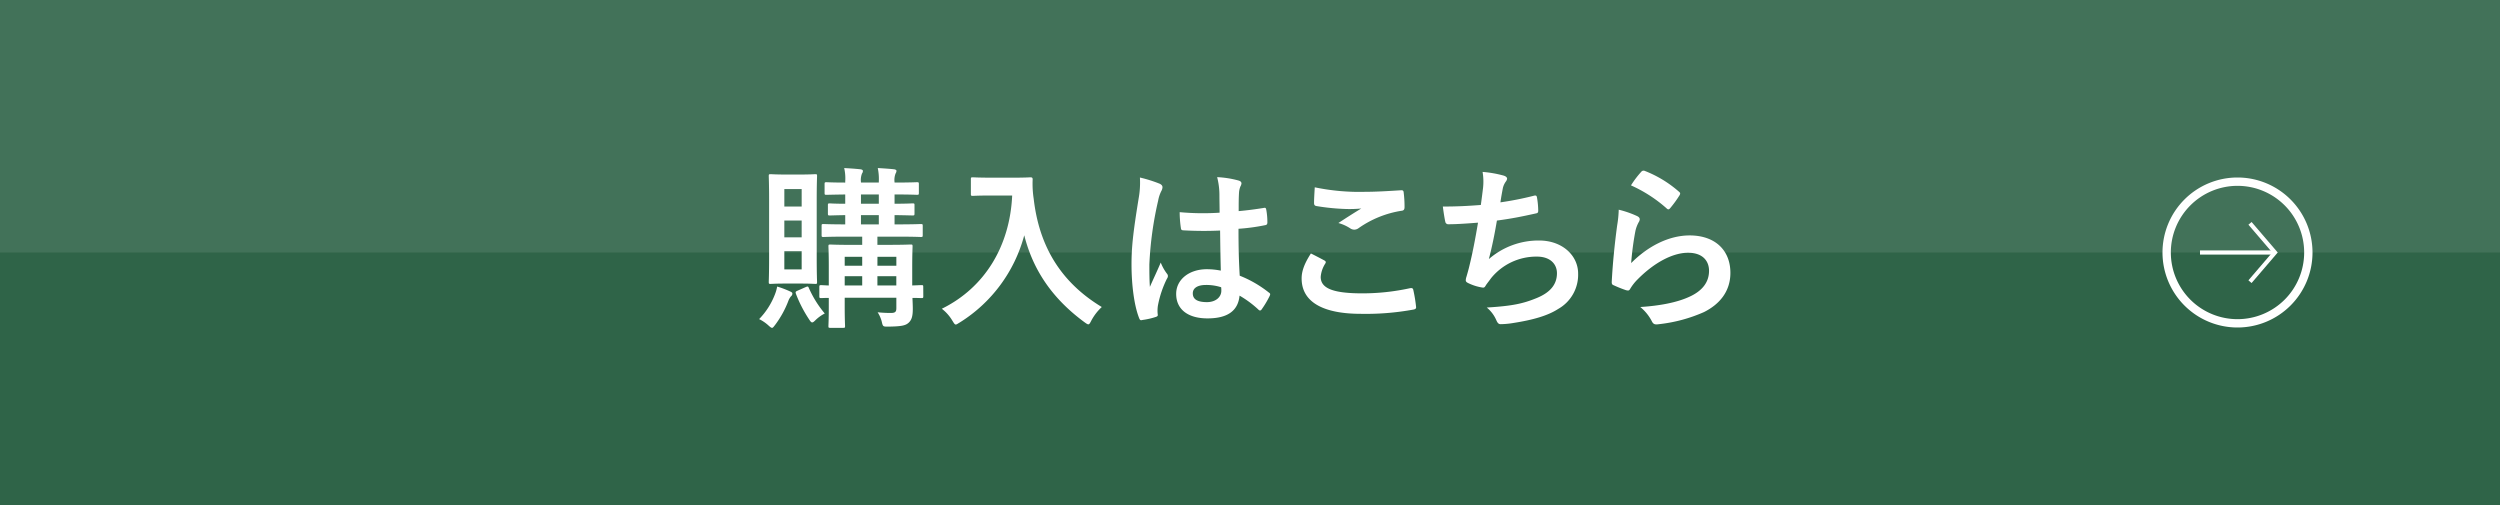
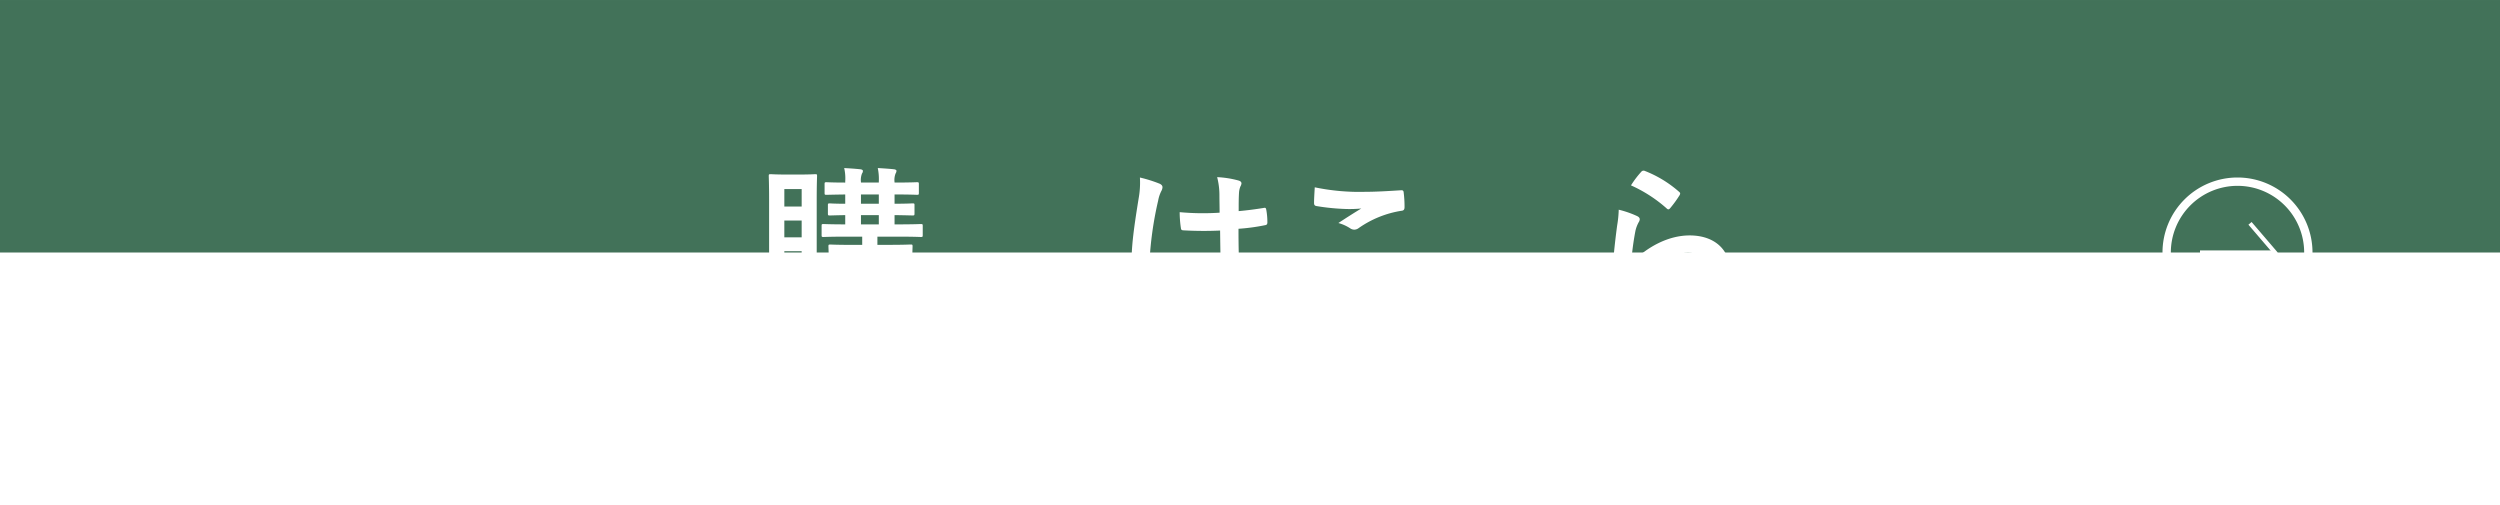
<svg xmlns="http://www.w3.org/2000/svg" id="グループ_1141" data-name="グループ 1141" width="670" height="135.342" viewBox="0 0 670 135.342">
  <defs>
    <clipPath id="clip-path">
      <rect id="長方形_2330" data-name="長方形 2330" width="670" height="135.342" fill="none" />
    </clipPath>
  </defs>
-   <rect id="長方形_2328" data-name="長方形 2328" width="670" height="135.342" transform="translate(0 0)" fill="#2f6448" />
  <rect id="長方形_2329" data-name="長方形 2329" width="670" height="67.67" transform="translate(0 0.002)" fill="#427259" />
  <g id="グループ_1140" data-name="グループ 1140" transform="translate(0 0)">
    <g id="グループ_1139" data-name="グループ 1139" clip-path="url(#clip-path)">
      <path id="パス_1958" data-name="パス 1958" d="M309.875,26.019a17.866,17.866,0,1,1-17.866,17.866,17.885,17.885,0,0,1,17.866-17.866m0-2.234a20.1,20.1,0,1,0,20.1,20.1,20.1,20.1,0,0,0-20.1-20.1" transform="translate(289.775 23.785)" fill="#fff" />
      <path id="パス_1959" data-name="パス 1959" d="M301.5,29.927l6.7,7.816-6.7,7.818" transform="translate(301.5 29.927)" fill="none" stroke="#fff" stroke-miterlimit="10" stroke-width="1.117" />
      <line id="線_238" data-name="線 238" x1="20.1" transform="translate(589.6 67.671)" fill="none" stroke="#fff" stroke-miterlimit="10" stroke-width="1.117" />
      <path id="パス_1960" data-name="パス 1960" d="M105.991,56.289a9.91,9.91,0,0,0,.562-2.016,25.962,25.962,0,0,1,3.47,1.314c.424.186.612.328.612.562a.967.967,0,0,1-.376.75,4,4,0,0,0-.7,1.22,26.227,26.227,0,0,1-3.47,6.332c-.47.61-.658.892-.892.892s-.468-.188-.892-.564A10.719,10.719,0,0,0,101.723,63a19.579,19.579,0,0,0,4.268-6.708M112.7,24.255c2.862,0,3.754-.094,4.082-.094.422,0,.468.046.468.516,0,.28-.094,2.2-.094,6.332V46.721c0,4.128.094,6.05.094,6.332,0,.468-.046.516-.468.516-.328,0-1.22-.094-4.082-.094h-3.892c-2.768,0-3.658.094-3.988.094-.468,0-.516-.048-.516-.516,0-.328.094-2.2.094-6.332V31.009c0-4.13-.094-6-.094-6.332,0-.47.048-.516.516-.516.33,0,1.22.094,3.988.094Zm-4.22,8.582h4.644v-4.69h-4.644Zm4.642,3.754h-4.644v4.5h4.644Zm0,8.206h-4.644v4.878h4.644Zm.986,9.664c.656-.28.75-.28.938.188a28.275,28.275,0,0,0,4.268,6.848,10.018,10.018,0,0,0-2.532,1.83c-.376.374-.61.562-.844.562-.282,0-.516-.328-.938-.986a34.943,34.943,0,0,1-3.426-6.708c-.14-.468-.092-.562.424-.8Zm31.614,2.344c0,.518-.046.564-.516.564-.186,0-.844-.046-2.392-.046.046,1.078.094,2.11.094,2.862,0,1.874-.234,2.952-1.08,3.752s-1.97,1.03-5.534,1.078c-1.406,0-1.406,0-1.734-1.454a8.785,8.785,0,0,0-1.08-2.392,32.626,32.626,0,0,0,3.564.186c1.22,0,1.454-.374,1.454-1.314V57.275H124.659v2.392c0,3.33.094,4.926.094,5.206,0,.422-.048.47-.516.47h-3.424c-.47,0-.516-.048-.516-.47,0-.328.094-1.688.094-5.112V57.323c-1.268,0-1.83.046-1.97.046-.518,0-.564-.046-.564-.564v-2.39c0-.472.046-.518.564-.518.14,0,.7.046,1.97.094v-5.3c0-3.376-.094-4.878-.094-5.16,0-.468.046-.514.516-.514.328,0,1.736.092,5.862.092h2.674V40.9h-4.034c-4.456,0-6,.094-6.332.094-.468,0-.516-.048-.516-.516v-2.44c0-.468.048-.516.516-.516.282,0,1.782.094,5.816.094V35.135c-2.814.048-3.894.094-4.128.094-.468,0-.516-.046-.516-.562V32.461c0-.422.048-.468.516-.468.234,0,1.314.094,4.128.094V29.6c-3.47.046-4.784.092-5.018.092-.47,0-.516-.046-.516-.514v-2.3c0-.516.046-.562.516-.562.234,0,1.548.094,5.018.094v-.282a12.391,12.391,0,0,0-.28-3.61c1.546.092,3.048.186,4.314.328.47.046.7.234.7.422a1.064,1.064,0,0,1-.234.7,4.777,4.777,0,0,0-.282,2.346v.094H133.8v-.282a14.158,14.158,0,0,0-.282-3.61c1.548.092,3.05.186,4.316.328.47.046.7.234.7.422a1.4,1.4,0,0,1-.234.7,4.777,4.777,0,0,0-.282,2.346v.094c4.362,0,5.722-.094,6-.094.468,0,.516.046.516.562v2.3c0,.468-.048.514-.516.514-.282,0-1.642-.092-6-.092v2.486c3.33,0,4.55-.094,4.83-.094.47,0,.516.046.516.468v2.206c0,.516-.046.562-.516.562-.28,0-1.5-.046-4.83-.094v2.486h.75c4.5,0,6-.094,6.286-.094.468,0,.516.048.516.516v2.44c0,.468-.048.516-.516.516-.282,0-1.784-.094-6.286-.094h-5.346v2.2h3c4.128,0,5.582-.092,5.91-.092.468,0,.514.046.514.514,0,.282-.092,2.066-.092,5.582v4.878c1.548-.048,2.252-.094,2.438-.094.47,0,.516.046.516.518ZM129.349,46.3h-4.69v2.392h4.69Zm0,5.208h-4.69v2.484h4.69ZM133.8,29.6h-4.784v2.486H133.8Zm0,5.534h-4.784v2.486H133.8Zm-.374,13.556H138.5V46.3h-5.066Zm5.064,2.816h-5.066v2.484h5.066Z" transform="translate(101.723 22.519)" fill="#fff" />
-       <path id="パス_1961" data-name="パス 1961" d="M145.248,23.856c3.376,0,4.41-.094,4.69-.094.424,0,.61.094.61.562a26.312,26.312,0,0,0,.282,5.208c1.454,12.664,7.224,22.326,18.246,28.986a13.868,13.868,0,0,0-2.768,3.566c-.374.75-.562,1.078-.844,1.078-.234,0-.562-.234-1.078-.608-8.538-6.286-13.744-13.932-16.09-23.266a39.472,39.472,0,0,1-17.26,23.36c-.564.328-.844.562-1.08.562-.328,0-.514-.376-.984-1.126a11.206,11.206,0,0,0-2.768-3.1c11.632-5.722,18.248-16.932,18.856-30.348h-5.816c-3.376,0-4.41.092-4.69.092-.516,0-.562-.046-.562-.514v-3.94c0-.468.046-.516.562-.516.28,0,1.314.094,4.69.094Z" transform="translate(126.204 23.762)" fill="#fff" />
      <path id="パス_1962" data-name="パス 1962" d="M159.223,25.519c.516.282.7.566.7.94a2.394,2.394,0,0,1-.328,1.032,9.42,9.42,0,0,0-.844,2.58,93.121,93.121,0,0,0-2.346,17.074c0,1.874,0,4.032.14,6,.938-2.158,1.924-4.176,2.908-6.522a12.513,12.513,0,0,0,1.642,2.956,1.016,1.016,0,0,1,.282.658,1.361,1.361,0,0,1-.282.75,27.781,27.781,0,0,0-2.392,7.128,8.786,8.786,0,0,0-.046,2.486c.046.328-.142.47-.564.61a19.648,19.648,0,0,1-3.518.8c-.516.142-.7.094-.938-.564-1.312-3.33-2.016-8.912-2.016-14.3,0-4.5.374-8.256,1.922-17.778a23.613,23.613,0,0,0,.33-5.534,36.649,36.649,0,0,1,5.346,1.686m16.136,12.526A94.978,94.978,0,0,1,165.7,38c-.608,0-.8-.144-.844-.612a28.956,28.956,0,0,1-.328-4.268,67.735,67.735,0,0,0,10.7.14c0-1.688-.048-3.188-.048-4.924a19.278,19.278,0,0,0-.61-4.6,26.169,26.169,0,0,1,5.676.89c.516.14.844.376.844.8a2.04,2.04,0,0,1-.28.8,5.186,5.186,0,0,0-.376,1.64c-.094,1.6-.094,2.814-.094,4.974,2.2-.188,4.644-.516,6.66-.844.564-.144.656.046.75.562a18.7,18.7,0,0,1,.282,3.33c0,.422-.188.656-.516.7a52.9,52.9,0,0,1-7.224.986c0,5.254.094,8.536.328,12.572a30.657,30.657,0,0,1,7.788,4.5c.422.28.468.422.234.938a25.347,25.347,0,0,1-2.158,3.612.567.567,0,0,1-.422.282.65.65,0,0,1-.422-.234,27.793,27.793,0,0,0-5.066-3.754c-.376,3.94-3.048,6.1-8.584,6.1-5.394,0-8.4-2.53-8.4-6.566,0-3.846,3.472-6.612,8.21-6.612a19.627,19.627,0,0,1,3.752.374c-.094-3.612-.142-7.034-.188-10.74m-3.8,14.586c-2.2,0-3.518.8-3.518,2.252s1.032,2.346,3.8,2.346c2.344,0,3.846-1.362,3.846-3.05a6.7,6.7,0,0,0-.046-.936,12.994,12.994,0,0,0-4.082-.612" transform="translate(151.625 23.739)" fill="#fff" />
      <path id="パス_1963" data-name="パス 1963" d="M180.516,44.7c.422.236.468.47.234.844a7.713,7.713,0,0,0-1.22,3.566c0,2.956,3.048,4.41,11.118,4.41a59.692,59.692,0,0,0,12.71-1.36c.656-.14.89,0,.984.422a39.309,39.309,0,0,1,.754,4.6c.044.424-.236.61-.8.7a70.678,70.678,0,0,1-13.978,1.126c-10.506,0-15.9-3.378-15.9-9.476,0-1.924.7-3.938,2.486-6.706,1.218.61,2.392,1.218,3.612,1.874m10.6-18.386c3.422,0,6.94-.234,9.944-.422.468-.046.654.14.7.516A31.013,31.013,0,0,1,202,30.4c0,.658-.234.94-.8.986a27.37,27.37,0,0,0-11.492,4.642,2,2,0,0,1-1.172.422,1.973,1.973,0,0,1-.986-.28,11.138,11.138,0,0,0-3.282-1.5c2.44-1.6,4.5-2.908,6.144-3.892a32.4,32.4,0,0,1-3.846.14,58.411,58.411,0,0,1-8.208-.8c-.422-.092-.61-.28-.61-.842,0-1.126.094-2.488.188-4.174a59.19,59.19,0,0,0,13.182,1.218" transform="translate(174.418 25.099)" fill="#fff" />
-       <path id="パス_1964" data-name="パス 1964" d="M204.084,27.585a15.566,15.566,0,0,0-.094-4.55,30.51,30.51,0,0,1,5.63.986c.608.188.938.468.938.844a1.535,1.535,0,0,1-.33.75,4.874,4.874,0,0,0-.8,1.736c-.234,1.266-.422,2.2-.658,3.846a85,85,0,0,0,8.818-1.738c.658-.186.892-.14.986.472a21.162,21.162,0,0,1,.328,3.47c0,.516-.14.656-.562.75-4.034.892-6.568,1.406-10.508,1.924-.656,3.892-1.312,7.036-2.158,10.318a20.3,20.3,0,0,1,13.462-4.972c6.238,0,10.46,4.036,10.46,8.866a10.514,10.514,0,0,1-5.346,9.476c-2.814,1.828-6.848,2.954-11.962,3.752a21.671,21.671,0,0,1-3.47.328c-.47,0-.8-.234-1.172-1.126a8.986,8.986,0,0,0-2.534-3.332c6.848-.422,9.71-1.03,13.462-2.578,3.612-1.5,5.346-3.66,5.346-6.614,0-2.438-1.782-4.456-5.346-4.456a15.6,15.6,0,0,0-12.336,5.816c-.422.61-.892,1.172-1.314,1.782-.328.564-.47.752-.89.706a13.2,13.2,0,0,1-3.518-1.034c-.752-.328-1.032-.516-1.032-.938a3.2,3.2,0,0,1,.186-.938c.236-.8.424-1.5.612-2.2,1.03-4.128,1.688-7.6,2.484-12.29-2.532.188-5.486.422-7.88.422A.8.8,0,0,1,194,36.4c-.142-.562-.47-2.532-.658-4.082,3.66,0,6.568-.14,10.18-.422.234-1.64.422-3.19.562-4.314" transform="translate(193.342 23.035)" fill="#fff" />
      <path id="パス_1965" data-name="パス 1965" d="M222.726,35.024c.516.234.75.514.75.892a1.4,1.4,0,0,1-.234.7,8.667,8.667,0,0,0-.938,2.488,77.113,77.113,0,0,0-1.124,8.534c4.312-4.36,9.944-7.41,15.664-7.41,6.848,0,10.93,3.986,10.93,10.038,0,5.112-3.05,8.49-7.084,10.508a40.75,40.75,0,0,1-12.008,3.236c-1.032.14-1.454.094-1.876-.61a12.007,12.007,0,0,0-3.19-3.988c5.254-.328,9.758-1.218,12.9-2.628,3.8-1.64,5.534-4.08,5.534-7.082,0-2.532-1.594-4.83-5.628-4.83-4.128,0-9.1,2.672-13.51,7.13a12.749,12.749,0,0,0-2.016,2.58c-.282.468-.466.468-1.078.328a32,32,0,0,1-3.19-1.268c-.47-.188-.656-.28-.656-.938.28-5.44.89-10.976,1.454-15.15a29.432,29.432,0,0,0,.422-4.22,26.336,26.336,0,0,1,4.878,1.688M223.9,23.156a.785.785,0,0,1,.892-.234,30.735,30.735,0,0,1,9.19,5.582c.236.188.33.328.33.516a1.289,1.289,0,0,1-.236.562,30.56,30.56,0,0,1-2.392,3.284c-.188.236-.374.376-.516.376-.186,0-.328-.094-.562-.328a37.369,37.369,0,0,0-9.476-6.1,25.836,25.836,0,0,1,2.77-3.658" transform="translate(215.972 22.866)" fill="#fff" />
    </g>
  </g>
</svg>